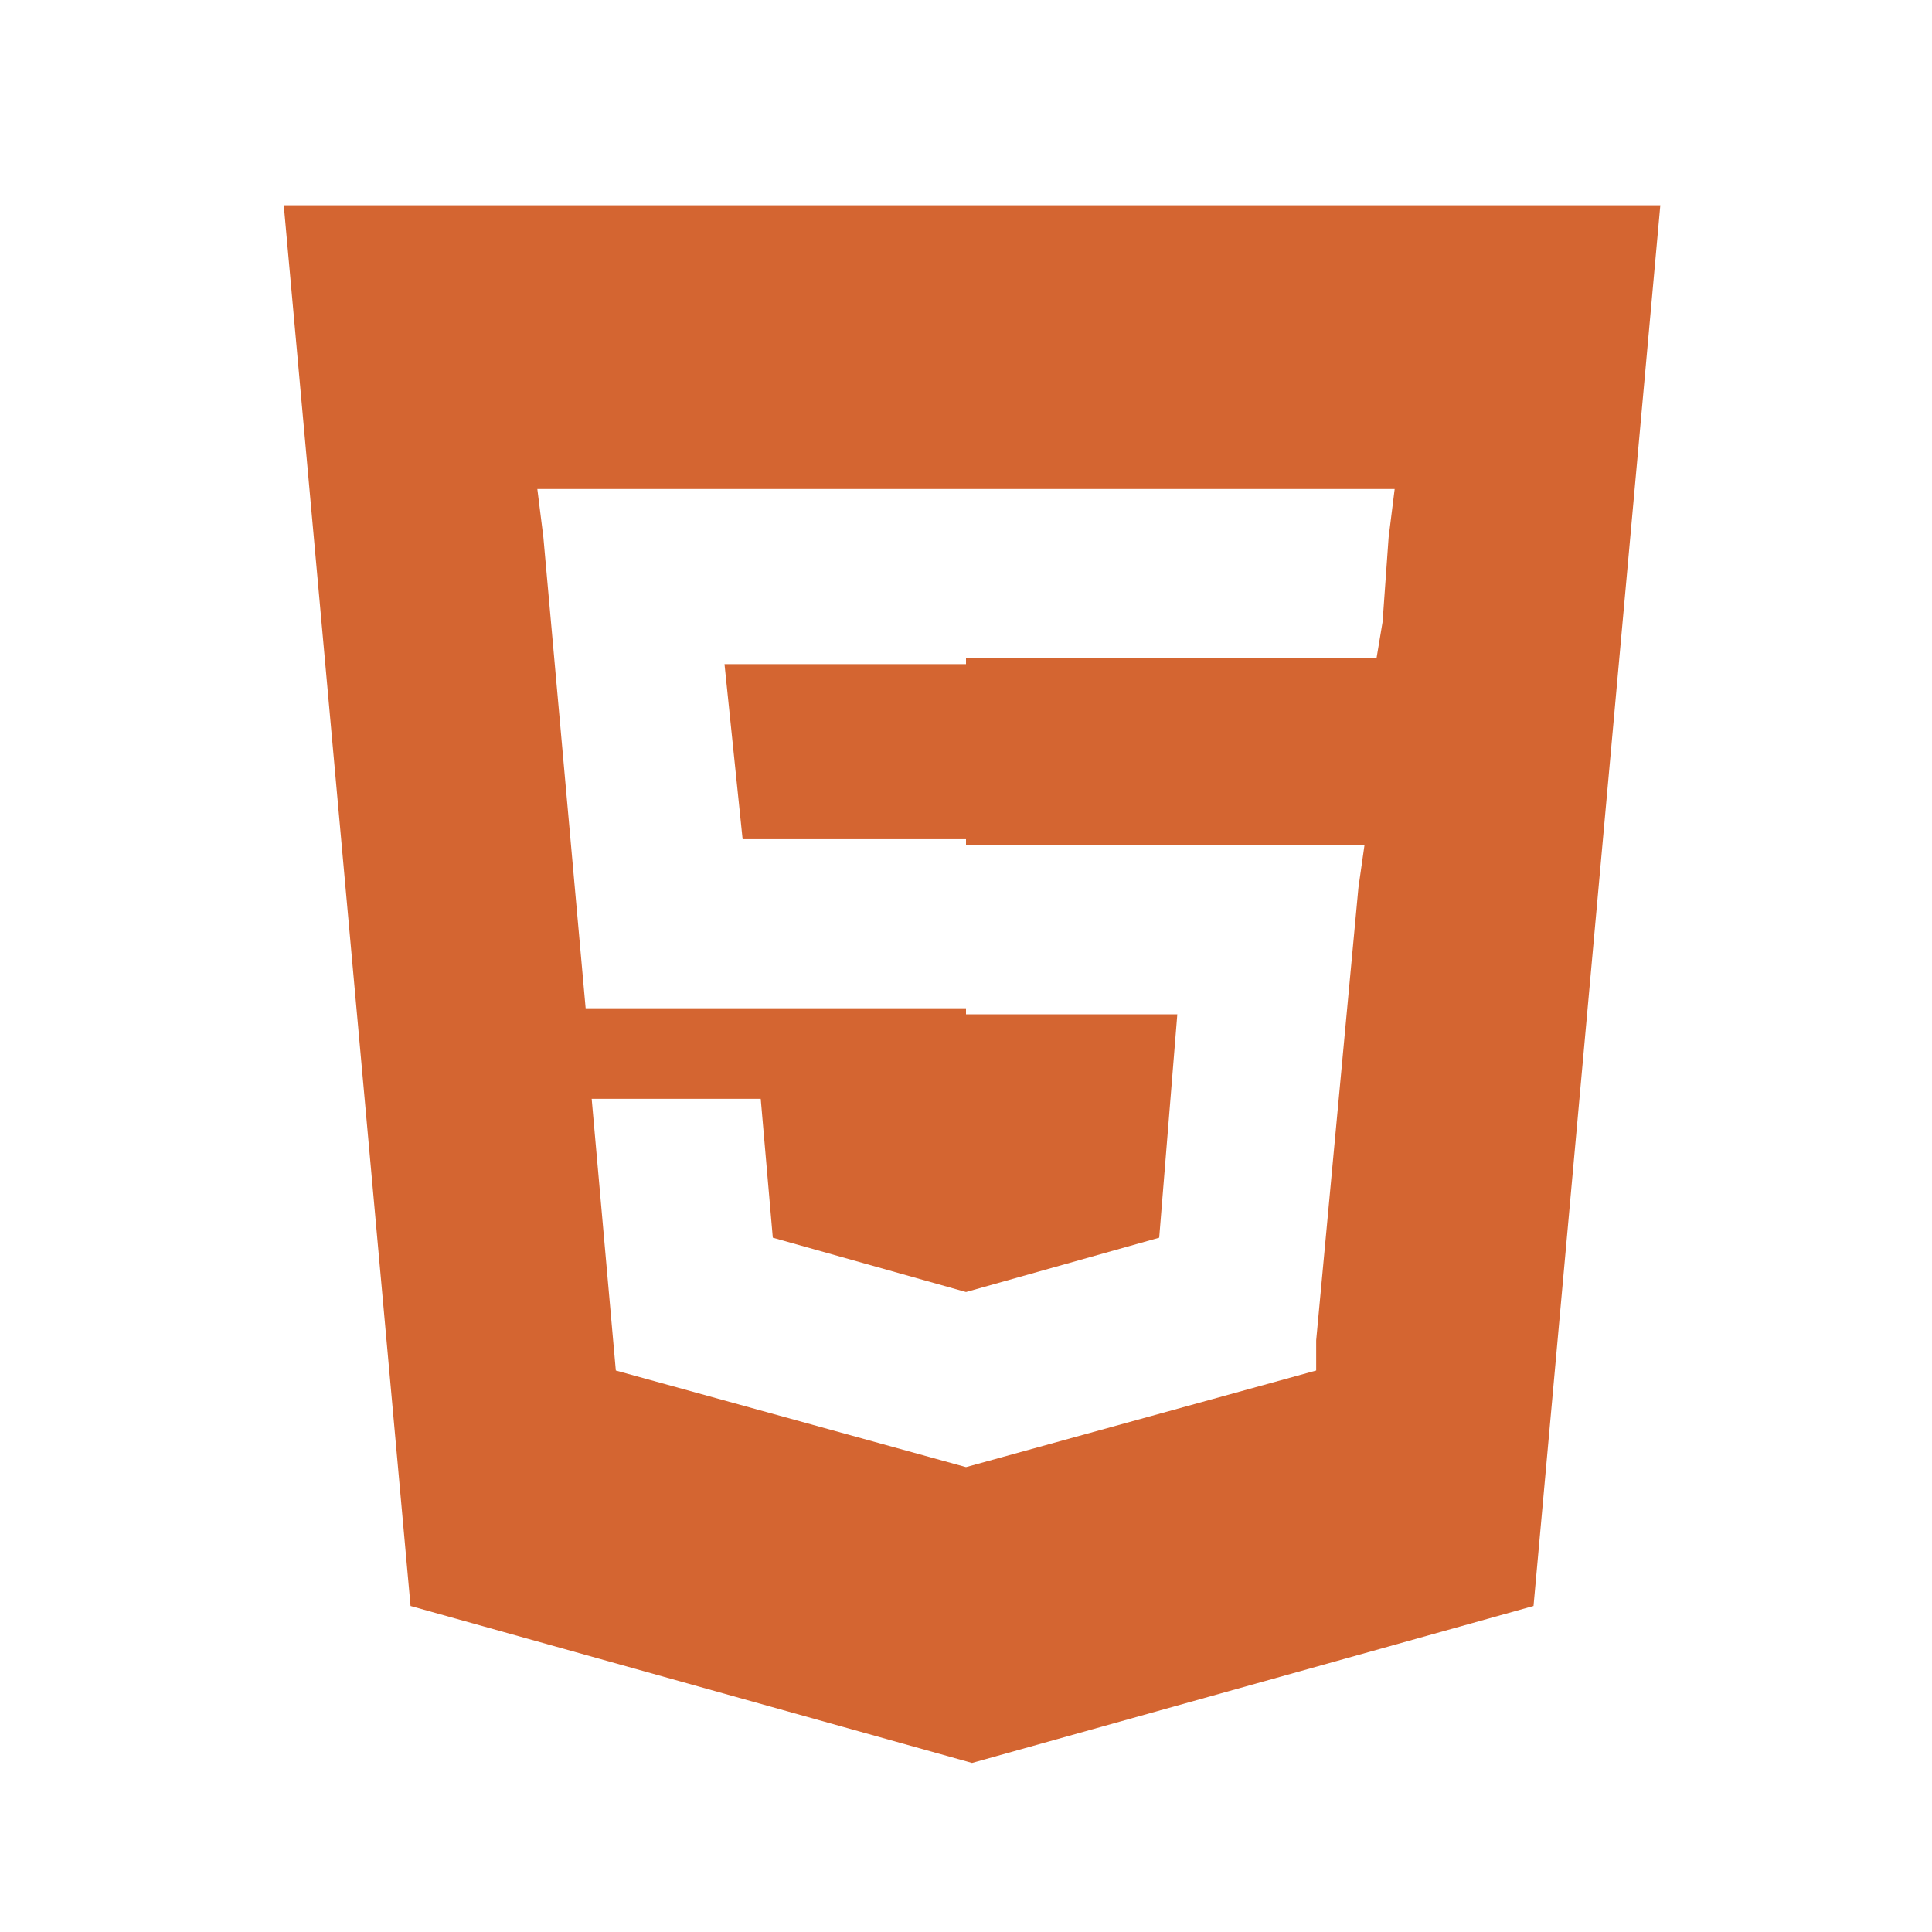
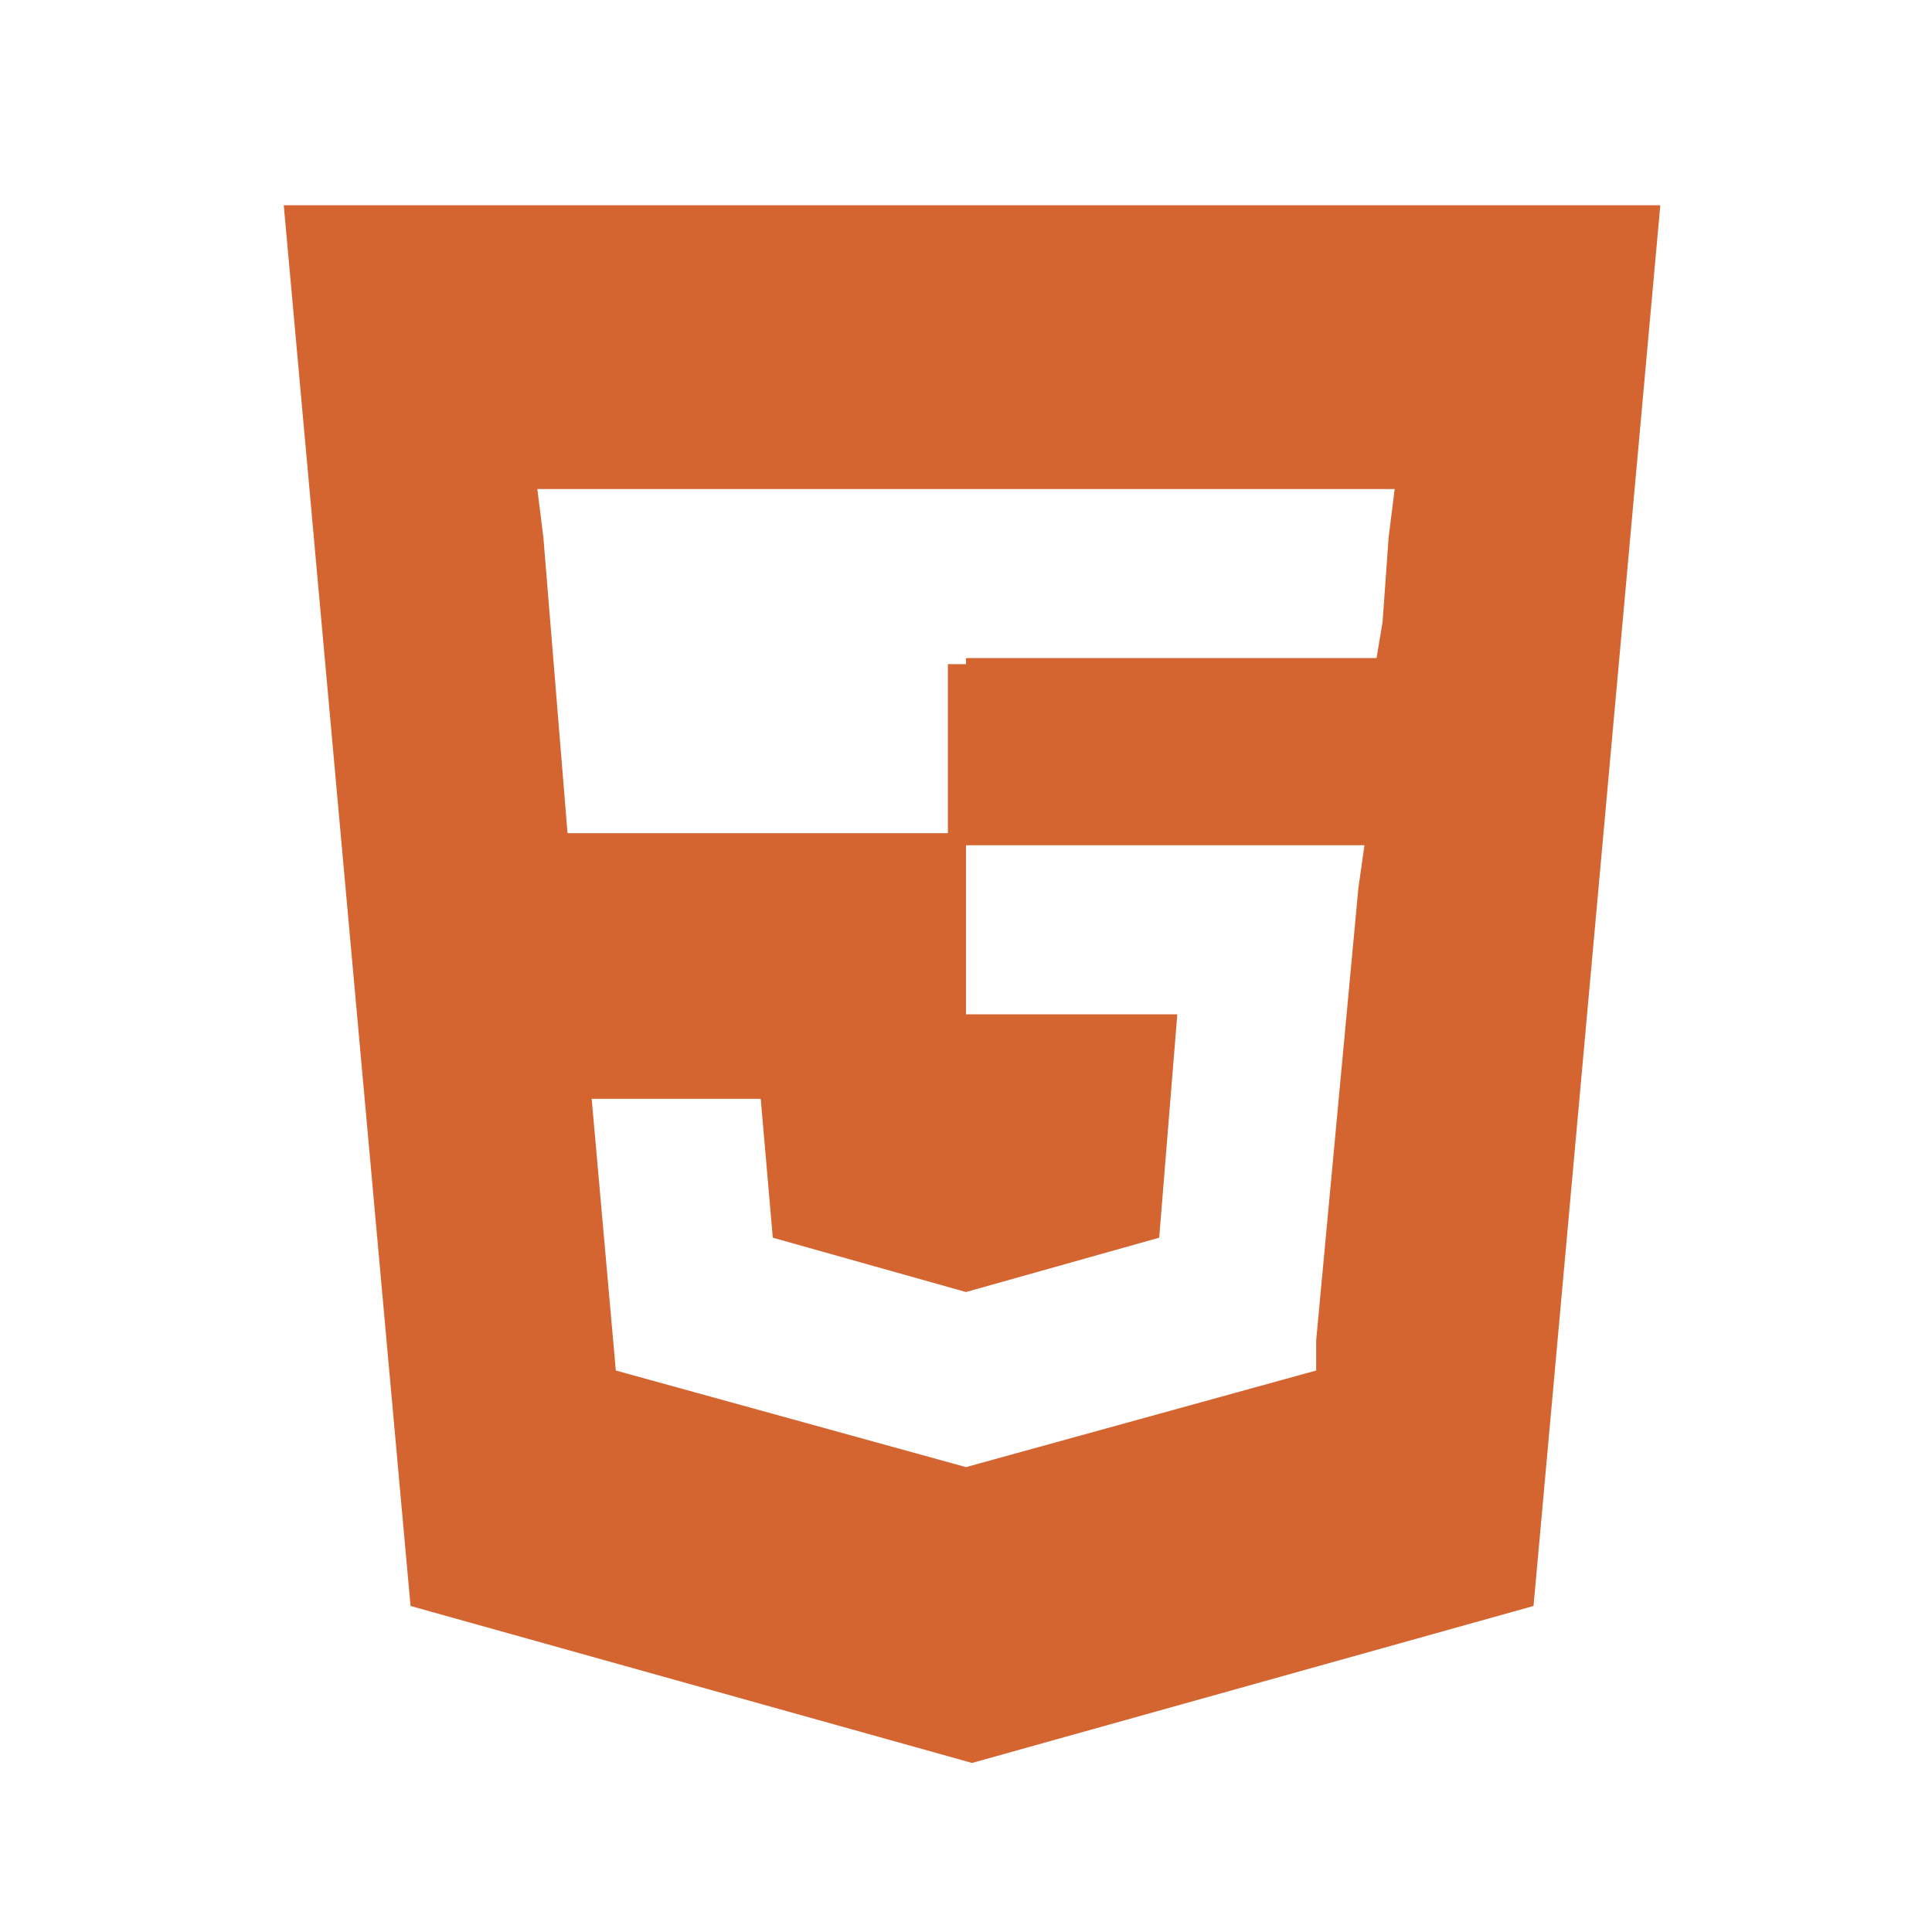
<svg xmlns="http://www.w3.org/2000/svg" version="1.1" id="Capa_1" x="0px" y="0px" viewBox="-158 60 32 32" style="enable-background:new -158 60 32 32;" xml:space="preserve">
  <style type="text/css">
	.st0{fill:#D46531;}
</style>
-   <path class="st0" d="M-153.3,63.4l2.1,23.2l9.3,2.6l9.3-2.6l2.1-23.2H-153.3L-153.3,63.4z M-149,68.9l-0.1-0.8h7.1V71h-4l0.3,2.9  h3.7v2.8h-6.3L-149,68.9L-149,68.9z M-135.5,74.7l-0.7,7.5l0,0.5l-5.8,1.6l-5.8-1.6l-0.4-4.5h2.8l0.2,2.3l3.2,0.9l3.2-0.9l0.3-3.7  h-3.5v-2.8h6.6L-135.5,74.7L-135.5,74.7z M-135,68.9l-0.1,1.4l-0.1,0.6h-6.8v-2.8h7.1L-135,68.9z" />
+   <path class="st0" d="M-153.3,63.4l2.1,23.2l9.3,2.6l9.3-2.6l2.1-23.2H-153.3L-153.3,63.4z M-149,68.9l-0.1-0.8h7.1V71h-4h3.7v2.8h-6.3L-149,68.9L-149,68.9z M-135.5,74.7l-0.7,7.5l0,0.5l-5.8,1.6l-5.8-1.6l-0.4-4.5h2.8l0.2,2.3l3.2,0.9l3.2-0.9l0.3-3.7  h-3.5v-2.8h6.6L-135.5,74.7L-135.5,74.7z M-135,68.9l-0.1,1.4l-0.1,0.6h-6.8v-2.8h7.1L-135,68.9z" />
</svg>